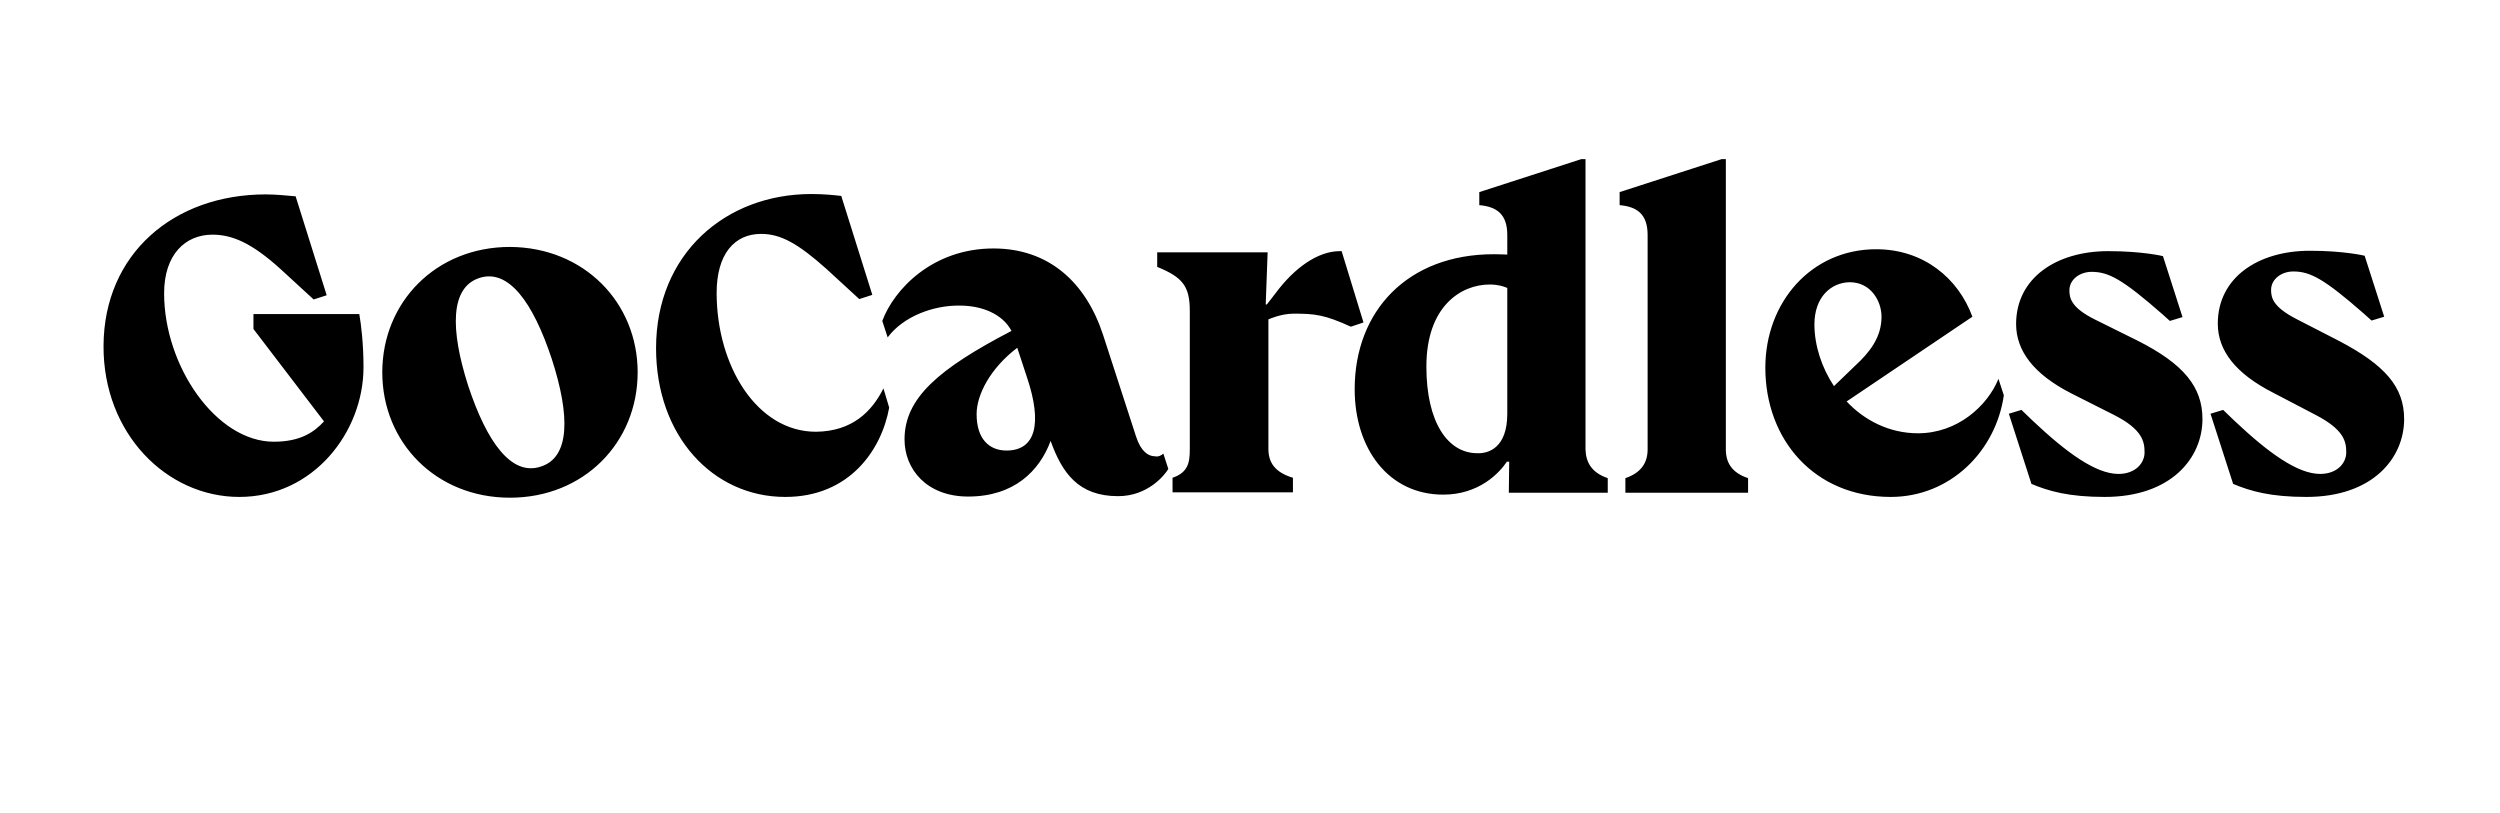
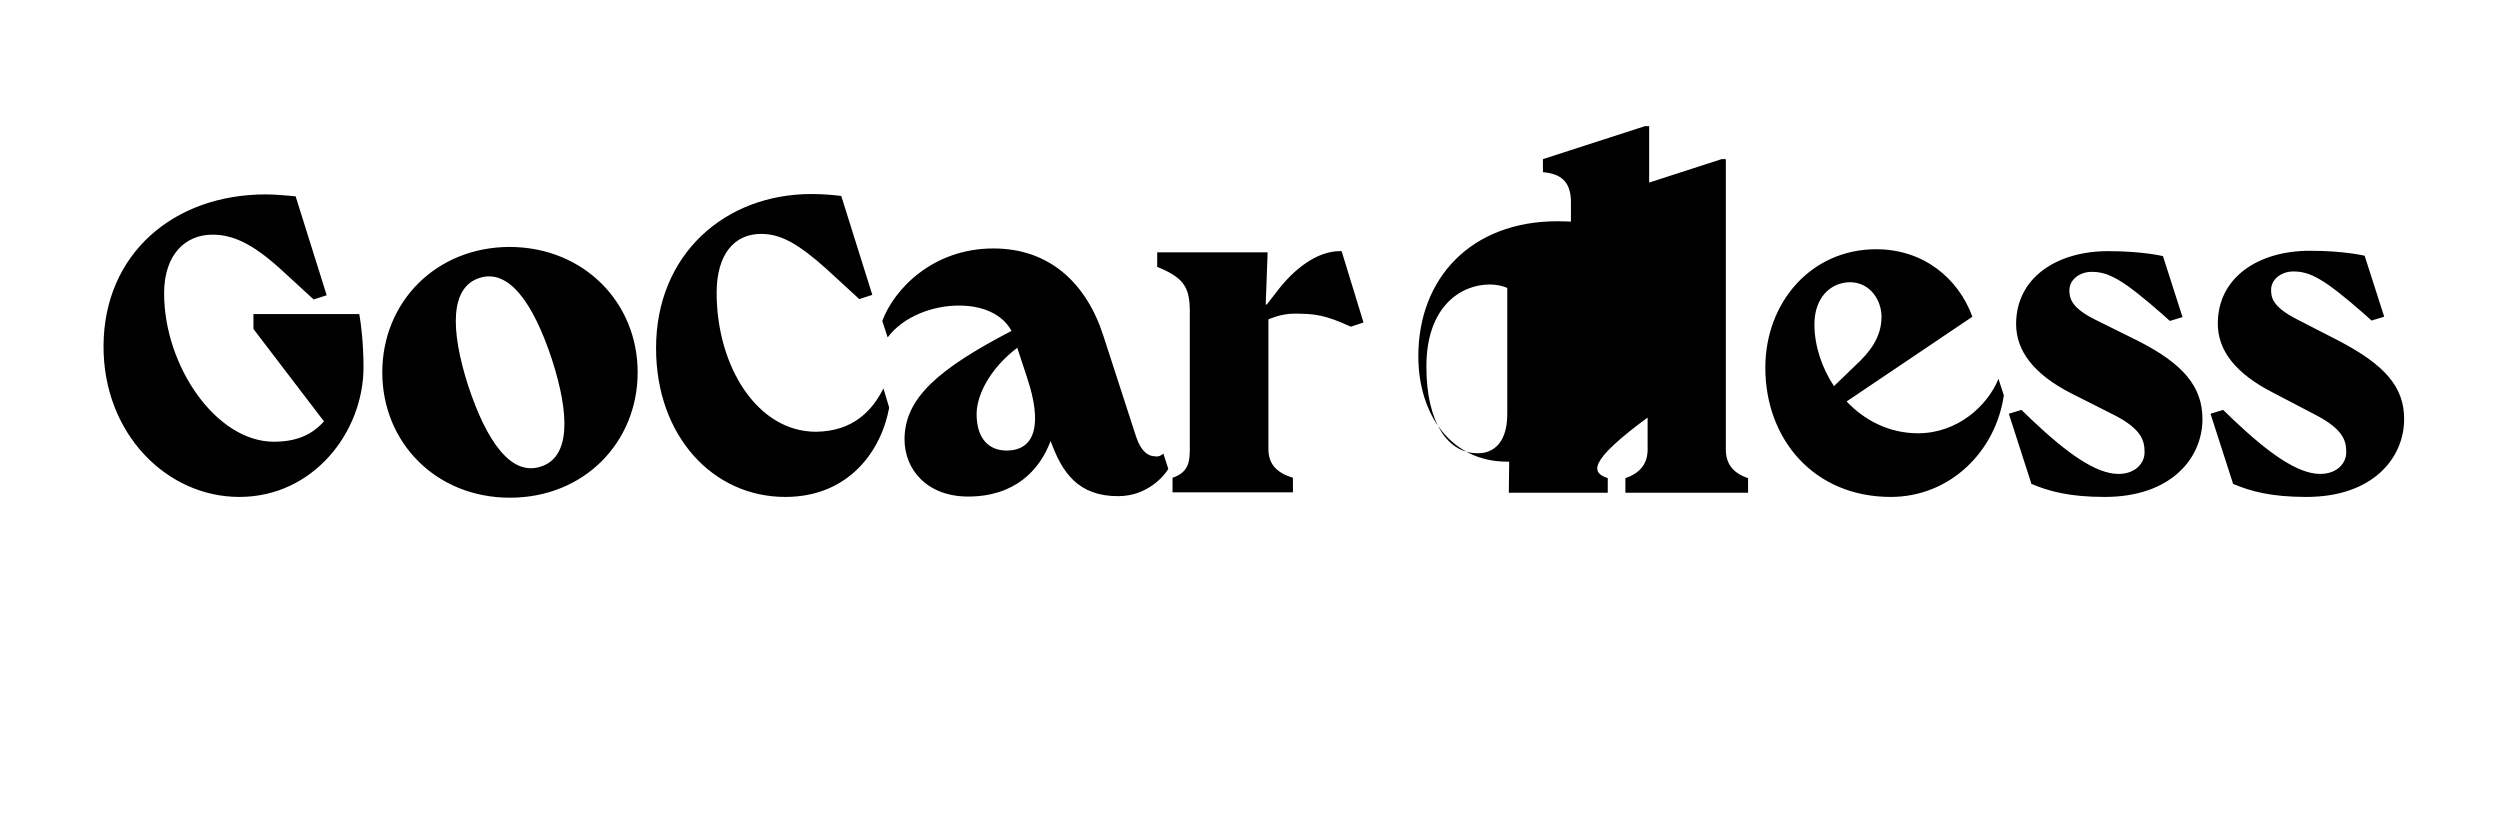
<svg xmlns="http://www.w3.org/2000/svg" version="1.1" id="layer" x="0px" y="0px" viewBox="0 240 652 212" style="enable-background:new 0 0 652 652;" xml:space="preserve">
-   <path d="M66.2,321.9h27.5c0.5,2.8,1.1,7.8,1.1,13.9c0,16.8-13,33.8-32.4,33.8c-18.9,0-35.5-16.5-35.4-39.4  c0.1-24,18.3-39.5,42.3-39.5c2.6,0,5.6,0.3,7.8,0.5l8.1,25.8l-3.4,1.1l-8.6-7.9c-7.5-6.8-12.6-9-17.8-9c-7,0-12.6,5.1-12.6,15.3  c0,19,13.6,38.7,28.6,38.7c7.1,0,10.6-2.6,13.1-5.3l-18.4-24.1V321.9z M166.3,337.1c0,18.3-14,32.7-33.3,32.7  c-19.3,0-33.3-14.4-33.3-32.7c0-18.3,14-32.7,33.3-32.7C152.3,304.5,166.3,318.9,166.3,337.1 M143.9,333.6  c-4.9-14.8-11.3-23.6-18.9-21.1c-7.6,2.5-7.6,13.4-2.9,28.1c4.9,14.8,11.3,23.6,18.9,21.1C148.7,359.3,148.7,348.4,143.9,333.6   M230.4,341.3l1.5,5c-2,11.1-10.4,23.3-27.1,23.3c-18.9,0-33.7-15.9-33.7-38.8c0-24.6,18.1-40.2,40.5-40.2c3.3,0,6.1,0.3,7.8,0.5  l8.1,25.8l-3.4,1.1l-8.6-7.9c-7.4-6.6-11.9-9.1-17-9.1c-7,0-11.6,5.3-11.6,15.4c0,19,10.5,36.2,25.9,36.2  C222.3,352.5,227.4,347.3,230.4,341.3 M303.4,358.3l1.3,4c-1,1.7-5.4,7.1-13.1,7.1c-10.4,0-14.6-6.1-17.6-14.4  c-2.9,7.8-9.5,14.5-21.5,14.5c-10.8,0-16.6-7.1-16.6-14.9c0-10.8,8.9-18.4,27.9-28.3c-2.4-4.5-7.8-6.6-13.5-6.6  c-7-0.1-14.8,2.9-18.8,8.3l-1.4-4.3c3-8.1,13-18.9,29-18.9c14.4,0,24.1,8.8,28.6,22.6l8.6,26.5c1.3,4,3.3,5.1,4.9,5.1  C302,359.2,302.9,358.8,303.4,358.3 M267.9,338.6l-2.6-7.9c-7.1,5.4-10.6,12.3-10.6,17.3c0,6.5,3.3,9.5,7.8,9.5  C270.2,357.5,271.8,350.3,267.9,338.6 M355.6,324.1l-3.3,1.1c-6.8-3.1-9.3-3.4-14.9-3.4c-3.4,0-6.6,1.5-6.6,1.5v33.8  c0,3.5,1.7,6.1,6.4,7.5v3.8h-31.4v-3.8c4.1-1.4,4.5-4,4.5-7.5v-36c0-6.5-1.9-8.8-8.5-11.5v-3.8h28.8l-0.5,13.6h0.3l2.4-3.1  c4.7-6.3,10.8-10.8,16.6-10.8h0.5L355.6,324.1z M419.3,364.7v3.8h-25.8l0.1-8.1h-0.6c-2,3-7.3,8.6-16.6,8.6  c-14.3,0-23.1-12-23.1-27.5c0-20.4,13.8-35.2,36.3-35.2c1.8,0,3.5,0.1,3.5,0.1v-5.1c0-5.5-2.8-7.4-7.3-7.8v-3.4l26.6-8.6h1.1v75.7  C413.6,360.7,415.2,363.3,419.3,364.7 M393.1,347.9v-32.8c-0.9-0.4-2.4-0.9-4.6-0.9c-7.4,0-16.5,5.6-16.5,21.4  c0,14.6,5.6,22.6,13.3,22.6C388.1,358.3,393.1,356.9,393.1,347.9 M455.9,364.7v3.8h-32v-3.8c4.1-1.4,5.8-4,5.8-7.5v-55.9  c0-5.5-2.8-7.4-7.3-7.8v-3.4l26.6-8.6h1.1v75.7C450.1,360.7,451.7,363.3,455.9,364.7 M521.2,338.8l1.4,4.3  c-2.1,14.6-14,26.5-29.5,26.5c-19.9,0-32.7-14.9-32.7-33.7c0-17.1,12-30.9,28.9-30.9c12.3,0,21.4,7.5,25.1,17.6l-32.8,22.1  c4.6,4.9,11.1,8.3,18.6,8.3C510.5,353,518.3,345.9,521.2,338.8 M473.2,324.6c0,5.5,1.9,11.3,5.1,16.1l5.5-5.3  c3.8-3.5,6.9-7.4,6.9-12.8c0-4.1-2.8-9-8.3-9C477.4,313.7,473.2,317.6,473.2,324.6 M557.4,328.8c12.1,6.1,17,12.1,17,20.5  c0,10.1-8.1,20.3-25.5,20.3c-9.3,0-14.6-1.5-19.1-3.4l-5.9-18.3l3.3-1l2.9,2.8c8.9,8.4,16.5,13.9,22.4,13.9c4.4,0,6.8-2.8,6.8-5.6  c0-2.8-0.5-6-8-9.8l-11.1-5.6c-9.8-5-14.4-11.1-14.4-18.1c0-12,10.5-19,24-19c9.1,0,14.3,1.3,14.3,1.3l5.1,15.9l-3.3,1l-2-1.8  c-10.4-9.1-14-11-18.4-11c-3.1,0-5.8,2-5.8,4.8c0,2,0.4,4.5,6.6,7.6L557.4,328.8z M610,328.9c12,6.3,17,12,17,20.4  c0,10.1-8.1,20.3-25.5,20.3c-9.3,0-14.6-1.5-19.1-3.4l-5.9-18.3l3.3-1l2.9,2.8c8.9,8.4,16.5,13.9,22.4,13.9c4.4,0,6.8-2.8,6.8-5.6  c0-2.8-0.5-5.9-8-9.8l-11.1-5.8c-9.8-5-14.4-11-14.4-18c0-12,10.5-19,24-19c9.1,0,14.3,1.3,14.3,1.3l5.1,15.9l-3.3,1l-2-1.8  c-10.4-9.1-14-11-18.4-11c-3.1,0-5.8,2-5.8,4.8c0,2,0.4,4.4,6.6,7.6L610,328.9z" />
+   <path d="M66.2,321.9h27.5c0.5,2.8,1.1,7.8,1.1,13.9c0,16.8-13,33.8-32.4,33.8c-18.9,0-35.5-16.5-35.4-39.4  c0.1-24,18.3-39.5,42.3-39.5c2.6,0,5.6,0.3,7.8,0.5l8.1,25.8l-3.4,1.1l-8.6-7.9c-7.5-6.8-12.6-9-17.8-9c-7,0-12.6,5.1-12.6,15.3  c0,19,13.6,38.7,28.6,38.7c7.1,0,10.6-2.6,13.1-5.3l-18.4-24.1V321.9z M166.3,337.1c0,18.3-14,32.7-33.3,32.7  c-19.3,0-33.3-14.4-33.3-32.7c0-18.3,14-32.7,33.3-32.7C152.3,304.5,166.3,318.9,166.3,337.1 M143.9,333.6  c-4.9-14.8-11.3-23.6-18.9-21.1c-7.6,2.5-7.6,13.4-2.9,28.1c4.9,14.8,11.3,23.6,18.9,21.1C148.7,359.3,148.7,348.4,143.9,333.6   M230.4,341.3l1.5,5c-2,11.1-10.4,23.3-27.1,23.3c-18.9,0-33.7-15.9-33.7-38.8c0-24.6,18.1-40.2,40.5-40.2c3.3,0,6.1,0.3,7.8,0.5  l8.1,25.8l-3.4,1.1l-8.6-7.9c-7.4-6.6-11.9-9.1-17-9.1c-7,0-11.6,5.3-11.6,15.4c0,19,10.5,36.2,25.9,36.2  C222.3,352.5,227.4,347.3,230.4,341.3 M303.4,358.3l1.3,4c-1,1.7-5.4,7.1-13.1,7.1c-10.4,0-14.6-6.1-17.6-14.4  c-2.9,7.8-9.5,14.5-21.5,14.5c-10.8,0-16.6-7.1-16.6-14.9c0-10.8,8.9-18.4,27.9-28.3c-2.4-4.5-7.8-6.6-13.5-6.6  c-7-0.1-14.8,2.9-18.8,8.3l-1.4-4.3c3-8.1,13-18.9,29-18.9c14.4,0,24.1,8.8,28.6,22.6l8.6,26.5c1.3,4,3.3,5.1,4.9,5.1  C302,359.2,302.9,358.8,303.4,358.3 M267.9,338.6l-2.6-7.9c-7.1,5.4-10.6,12.3-10.6,17.3c0,6.5,3.3,9.5,7.8,9.5  C270.2,357.5,271.8,350.3,267.9,338.6 M355.6,324.1l-3.3,1.1c-6.8-3.1-9.3-3.4-14.9-3.4c-3.4,0-6.6,1.5-6.6,1.5v33.8  c0,3.5,1.7,6.1,6.4,7.5v3.8h-31.4v-3.8c4.1-1.4,4.5-4,4.5-7.5v-36c0-6.5-1.9-8.8-8.5-11.5v-3.8h28.8l-0.5,13.6h0.3l2.4-3.1  c4.7-6.3,10.8-10.8,16.6-10.8h0.5L355.6,324.1z M419.3,364.7v3.8h-25.8l0.1-8.1h-0.6c-14.3,0-23.1-12-23.1-27.5c0-20.4,13.8-35.2,36.3-35.2c1.8,0,3.5,0.1,3.5,0.1v-5.1c0-5.5-2.8-7.4-7.3-7.8v-3.4l26.6-8.6h1.1v75.7  C413.6,360.7,415.2,363.3,419.3,364.7 M393.1,347.9v-32.8c-0.9-0.4-2.4-0.9-4.6-0.9c-7.4,0-16.5,5.6-16.5,21.4  c0,14.6,5.6,22.6,13.3,22.6C388.1,358.3,393.1,356.9,393.1,347.9 M455.9,364.7v3.8h-32v-3.8c4.1-1.4,5.8-4,5.8-7.5v-55.9  c0-5.5-2.8-7.4-7.3-7.8v-3.4l26.6-8.6h1.1v75.7C450.1,360.7,451.7,363.3,455.9,364.7 M521.2,338.8l1.4,4.3  c-2.1,14.6-14,26.5-29.5,26.5c-19.9,0-32.7-14.9-32.7-33.7c0-17.1,12-30.9,28.9-30.9c12.3,0,21.4,7.5,25.1,17.6l-32.8,22.1  c4.6,4.9,11.1,8.3,18.6,8.3C510.5,353,518.3,345.9,521.2,338.8 M473.2,324.6c0,5.5,1.9,11.3,5.1,16.1l5.5-5.3  c3.8-3.5,6.9-7.4,6.9-12.8c0-4.1-2.8-9-8.3-9C477.4,313.7,473.2,317.6,473.2,324.6 M557.4,328.8c12.1,6.1,17,12.1,17,20.5  c0,10.1-8.1,20.3-25.5,20.3c-9.3,0-14.6-1.5-19.1-3.4l-5.9-18.3l3.3-1l2.9,2.8c8.9,8.4,16.5,13.9,22.4,13.9c4.4,0,6.8-2.8,6.8-5.6  c0-2.8-0.5-6-8-9.8l-11.1-5.6c-9.8-5-14.4-11.1-14.4-18.1c0-12,10.5-19,24-19c9.1,0,14.3,1.3,14.3,1.3l5.1,15.9l-3.3,1l-2-1.8  c-10.4-9.1-14-11-18.4-11c-3.1,0-5.8,2-5.8,4.8c0,2,0.4,4.5,6.6,7.6L557.4,328.8z M610,328.9c12,6.3,17,12,17,20.4  c0,10.1-8.1,20.3-25.5,20.3c-9.3,0-14.6-1.5-19.1-3.4l-5.9-18.3l3.3-1l2.9,2.8c8.9,8.4,16.5,13.9,22.4,13.9c4.4,0,6.8-2.8,6.8-5.6  c0-2.8-0.5-5.9-8-9.8l-11.1-5.8c-9.8-5-14.4-11-14.4-18c0-12,10.5-19,24-19c9.1,0,14.3,1.3,14.3,1.3l5.1,15.9l-3.3,1l-2-1.8  c-10.4-9.1-14-11-18.4-11c-3.1,0-5.8,2-5.8,4.8c0,2,0.4,4.4,6.6,7.6L610,328.9z" />
</svg>